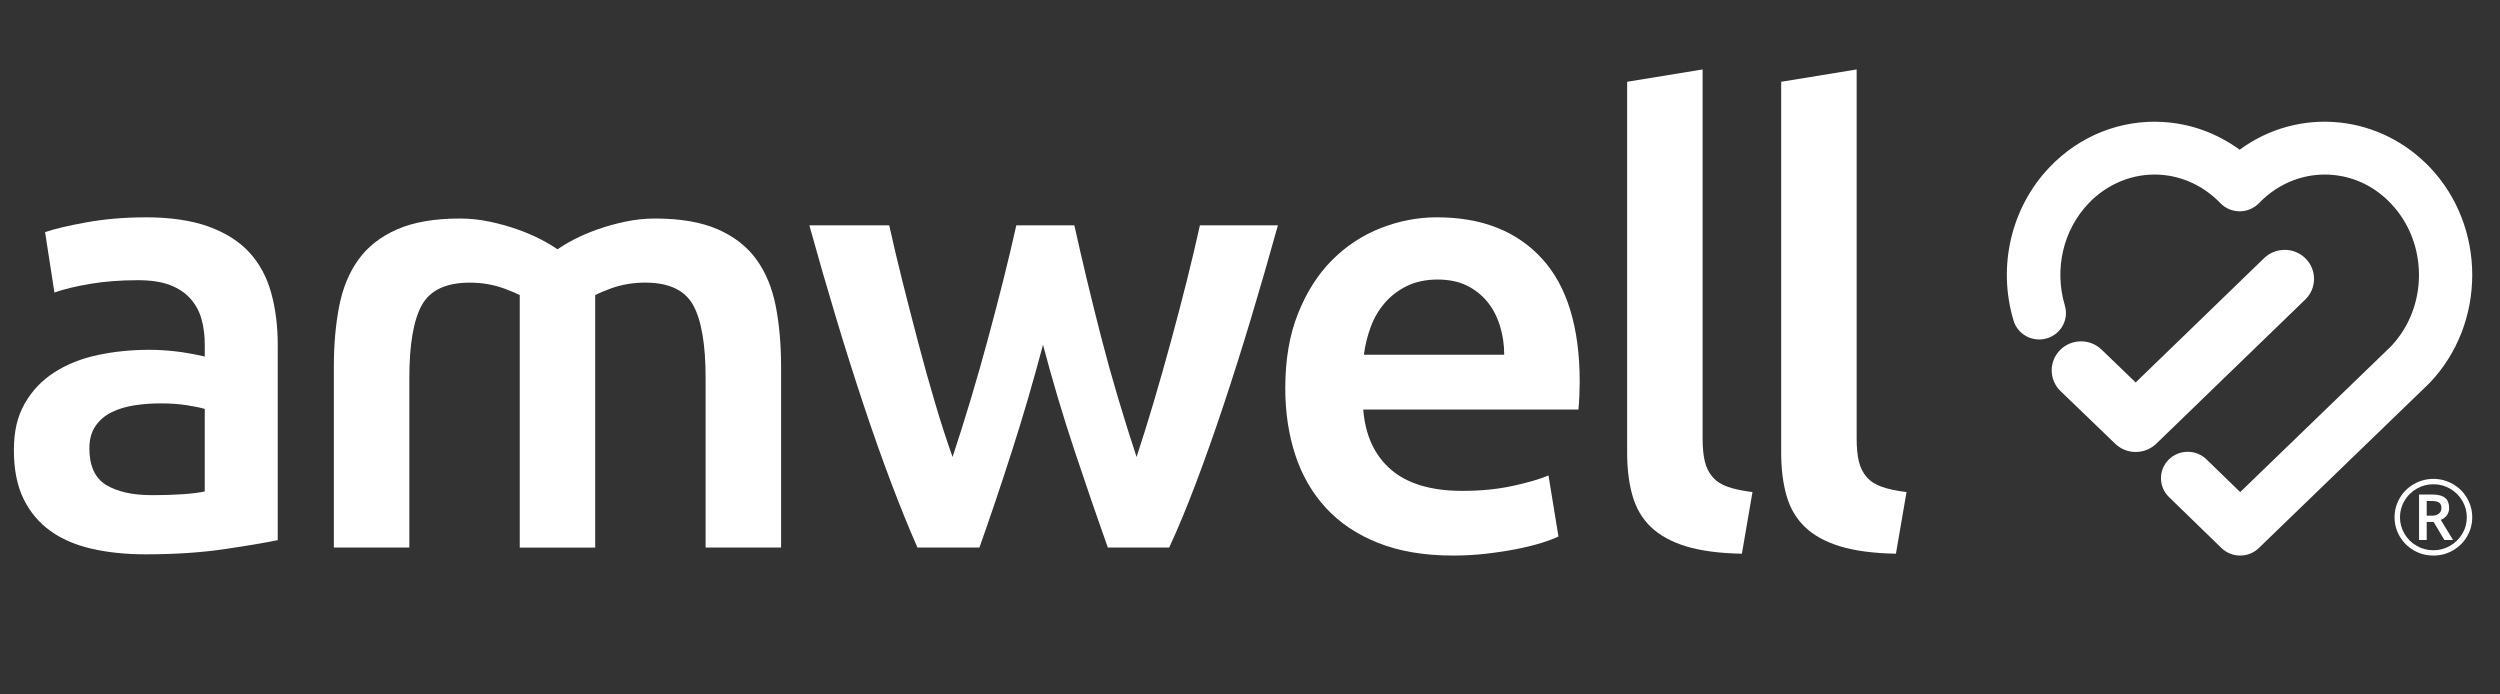
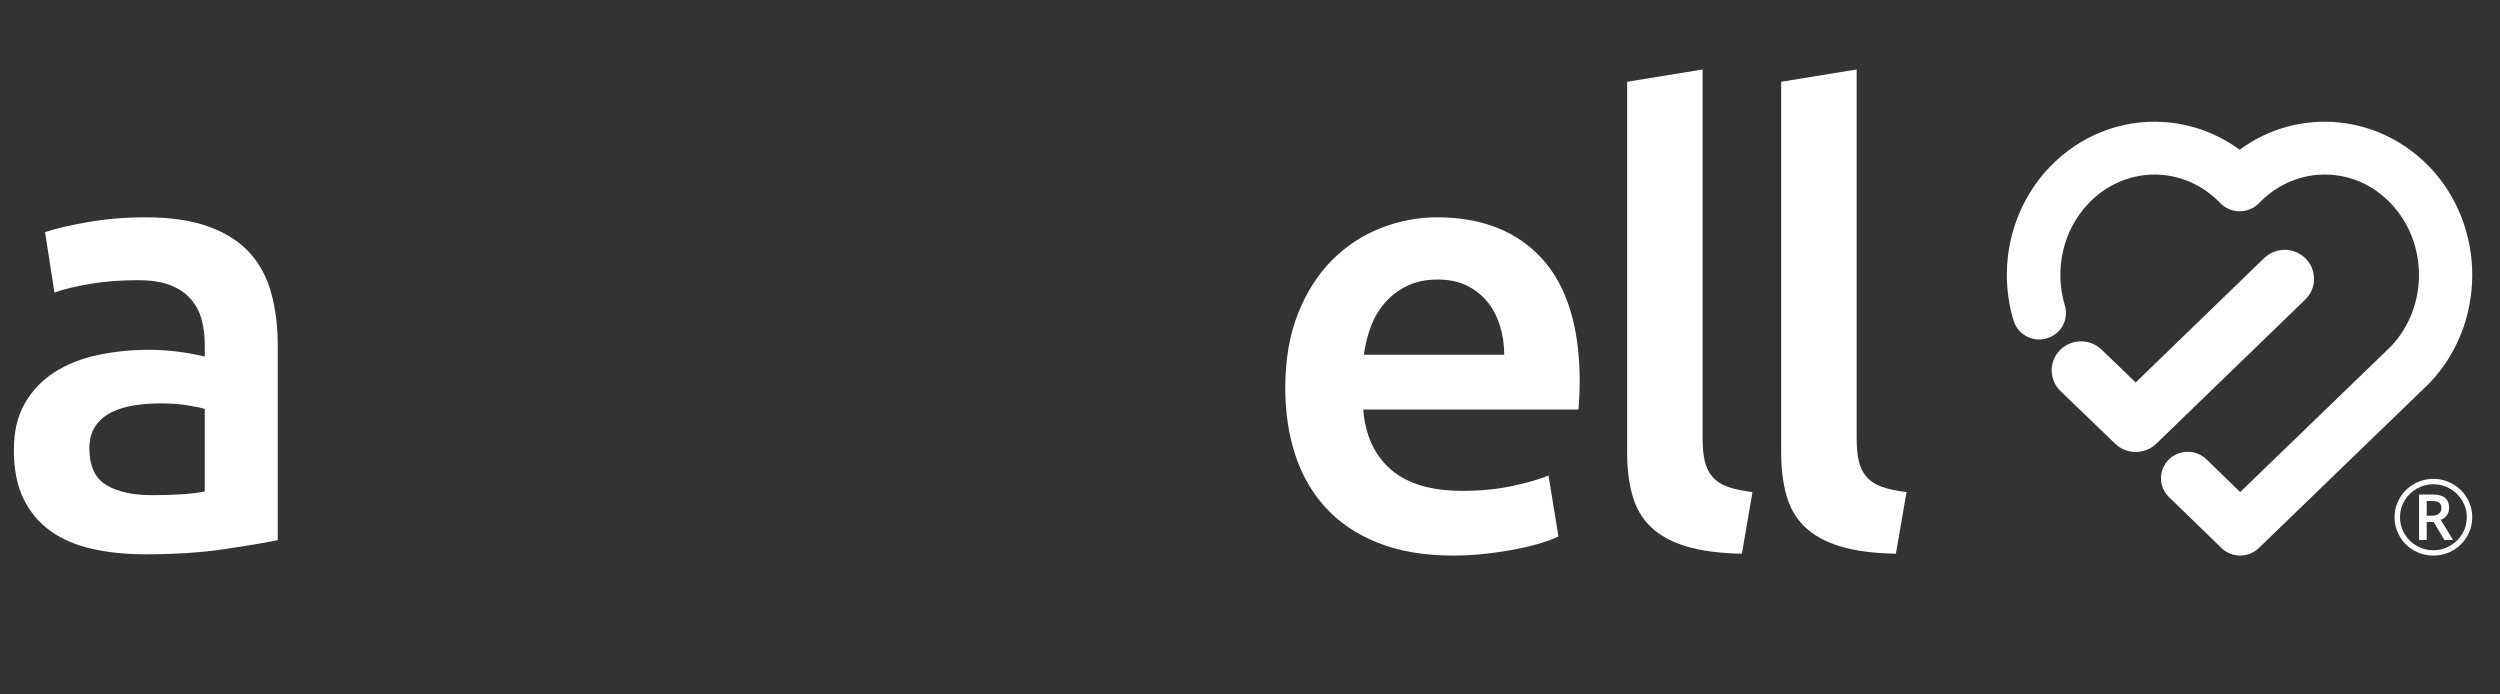
<svg xmlns="http://www.w3.org/2000/svg" width="180" height="50" viewBox="0 0 180 50" fill="none">
  <rect x="0" y="0" width="180" height="50" fill="#333333" stroke="none" />
  <g clip-path="url(#clip0_1275_44)">
    <path d="M10.475 15.646C12.272 15.646 13.784 15.869 15.013 16.312C16.239 16.756 17.219 17.377 17.954 18.175C18.686 18.974 19.21 19.942 19.524 21.081C19.84 22.219 19.997 23.469 19.997 24.828V38.89C19.158 39.066 17.893 39.282 16.201 39.532C14.51 39.785 12.6 39.911 10.474 39.911C9.066 39.911 7.78 39.778 6.612 39.511C5.445 39.245 4.449 38.816 3.627 38.225C2.802 37.633 2.159 36.865 1.695 35.919C1.232 34.971 1 33.804 1 32.415C1 31.025 1.261 29.96 1.786 29.044C2.309 28.128 3.022 27.379 3.92 26.804C4.817 26.227 5.858 25.814 7.041 25.562C8.223 25.311 9.459 25.186 10.746 25.186C11.345 25.186 11.973 25.224 12.632 25.297C13.29 25.372 13.995 25.497 14.743 25.673V24.787C14.743 24.165 14.669 23.574 14.518 23.012C14.369 22.452 14.105 21.956 13.732 21.527C13.357 21.098 12.864 20.765 12.25 20.528C11.636 20.291 10.864 20.174 9.936 20.174C8.68 20.174 7.526 20.262 6.478 20.44C5.429 20.619 4.577 20.825 3.919 21.062L3.245 16.714C3.933 16.477 4.935 16.241 6.253 16.004C7.571 15.768 8.977 15.649 10.474 15.649L10.475 15.646ZM10.924 35.652C12.6 35.652 13.874 35.564 14.742 35.386V29.441C14.442 29.353 14.008 29.265 13.441 29.174C12.87 29.086 12.243 29.043 11.554 29.043C10.954 29.043 10.348 29.086 9.736 29.174C9.121 29.264 8.568 29.427 8.075 29.662C7.581 29.9 7.182 30.232 6.884 30.66C6.584 31.089 6.435 31.629 6.435 32.279C6.435 33.55 6.839 34.431 7.647 34.92C8.456 35.407 9.548 35.65 10.926 35.65L10.924 35.652Z" fill="white" />
-     <path d="M75.094 24.829C74.405 27.432 73.666 29.967 72.872 32.437C72.079 34.908 71.296 37.236 70.518 39.424H66.057C65.456 38.063 64.827 36.511 64.166 34.766C63.507 33.021 62.846 31.158 62.188 29.177C61.527 27.196 60.867 25.111 60.209 22.923C59.549 20.733 58.903 18.502 58.274 16.224H64.025C64.297 17.465 64.613 18.803 64.972 20.238C65.333 21.673 65.709 23.137 66.101 24.629C66.492 26.124 66.899 27.579 67.321 28.999C67.74 30.419 68.163 31.72 68.585 32.902C69.034 31.544 69.478 30.138 69.912 28.688C70.346 27.24 70.76 25.79 71.149 24.341C71.54 22.891 71.909 21.479 72.254 20.104C72.599 18.728 72.905 17.434 73.175 16.223H77.353C77.622 17.434 77.921 18.728 78.248 20.104C78.577 21.479 78.928 22.891 79.301 24.341C79.675 25.79 80.079 27.24 80.511 28.688C80.943 30.138 81.385 31.544 81.833 32.902C82.223 31.72 82.63 30.417 83.052 28.999C83.473 27.579 83.887 26.124 84.293 24.629C84.7 23.137 85.083 21.673 85.444 20.238C85.804 18.803 86.121 17.465 86.393 16.224H92.008C91.378 18.502 90.731 20.733 90.073 22.923C89.414 25.111 88.753 27.195 88.094 29.177C87.434 31.158 86.774 33.021 86.114 34.766C85.455 36.512 84.812 38.065 84.181 39.424H79.763C78.986 37.236 78.187 34.908 77.364 32.437C76.54 29.967 75.785 27.432 75.099 24.829H75.094Z" fill="white" />
    <path d="M92.54 27.935C92.54 25.894 92.846 24.106 93.461 22.567C94.075 21.029 94.89 19.75 95.908 18.729C96.926 17.71 98.094 16.94 99.412 16.423C100.728 15.907 102.076 15.646 103.453 15.646C106.687 15.646 109.209 16.639 111.021 18.619C112.831 20.6 113.738 23.557 113.738 27.491C113.738 27.787 113.729 28.119 113.714 28.489C113.7 28.86 113.676 29.191 113.646 29.487H98.153C98.302 31.35 98.968 32.791 100.151 33.812C101.334 34.832 103.048 35.343 105.294 35.343C106.61 35.343 107.816 35.225 108.909 34.987C110.002 34.75 110.862 34.5 111.491 34.233L112.209 38.625C111.909 38.774 111.499 38.929 110.974 39.093C110.451 39.254 109.851 39.403 109.177 39.535C108.503 39.667 107.777 39.779 106.999 39.867C106.221 39.956 105.427 40 104.62 40C102.554 40 100.758 39.697 99.23 39.091C97.704 38.485 96.446 37.641 95.458 36.562C94.469 35.482 93.735 34.211 93.257 32.746C92.779 31.283 92.539 29.679 92.539 27.935H92.54ZM108.303 25.54C108.303 24.8 108.198 24.098 107.988 23.432C107.777 22.766 107.472 22.191 107.067 21.702C106.664 21.215 106.169 20.831 105.586 20.549C105.001 20.267 104.306 20.127 103.497 20.127C102.688 20.127 101.925 20.282 101.296 20.593C100.666 20.903 100.135 21.31 99.702 21.814C99.268 22.316 98.929 22.892 98.691 23.544C98.451 24.195 98.287 24.861 98.198 25.54H108.303Z" fill="white" />
    <path d="M125.416 39.867C123.8 39.837 122.46 39.659 121.397 39.336C120.334 39.011 119.49 38.543 118.859 37.938C118.231 37.332 117.79 36.578 117.535 35.676C117.28 34.775 117.154 33.746 117.154 32.592V5.887L122.588 5V31.572C122.588 32.224 122.64 32.77 122.745 33.213C122.849 33.657 123.037 34.034 123.306 34.343C123.576 34.654 123.941 34.892 124.406 35.053C124.87 35.217 125.461 35.341 126.179 35.429L125.416 39.866V39.867Z" fill="white" />
    <path d="M136.507 39.867C134.891 39.837 133.551 39.659 132.488 39.336C131.425 39.011 130.58 38.543 129.95 37.938C129.321 37.332 128.881 36.578 128.626 35.676C128.37 34.775 128.245 33.746 128.245 32.592V5.887L133.679 5V31.572C133.679 32.224 133.731 32.77 133.836 33.213C133.94 33.657 134.128 34.034 134.397 34.343C134.667 34.654 135.032 34.892 135.497 35.053C135.961 35.217 136.552 35.341 137.27 35.429L136.507 39.866V39.867Z" fill="white" />
-     <path d="M55.857 22.057C55.601 20.742 55.138 19.616 54.464 18.686C53.79 17.753 52.862 17.03 51.68 16.512C50.497 15.995 48.991 15.734 47.166 15.734C46.448 15.734 45.737 15.808 45.034 15.957C44.33 16.104 43.664 16.29 43.035 16.512C42.405 16.734 41.838 16.978 41.328 17.242C40.849 17.492 40.458 17.728 40.138 17.951C39.818 17.728 39.427 17.492 38.949 17.242C38.44 16.977 37.871 16.733 37.241 16.512C36.612 16.29 35.946 16.104 35.242 15.957C34.539 15.809 33.828 15.734 33.11 15.734C31.284 15.734 29.779 15.994 28.597 16.512C27.414 17.029 26.485 17.753 25.812 18.686C25.138 19.616 24.675 20.742 24.419 22.057C24.165 23.374 24.038 24.815 24.038 26.382V39.424H29.472V27.225C29.472 24.802 29.773 23.049 30.37 21.97C30.97 20.89 32.121 20.35 33.828 20.35C34.696 20.35 35.521 20.491 36.299 20.773C36.742 20.933 37.105 21.09 37.422 21.245V39.425H42.854V21.242C43.171 21.087 43.534 20.93 43.977 20.77C44.755 20.488 45.578 20.348 46.448 20.348C48.156 20.348 49.306 20.887 49.907 21.967C50.503 23.047 50.804 24.799 50.804 27.223V39.421H56.238V26.379C56.238 24.812 56.11 23.371 55.857 22.054V22.057Z" fill="white" />
    <path d="M172.408 37.242C172.408 36.753 172.532 36.294 172.78 35.865C173.028 35.436 173.369 35.099 173.803 34.852C174.237 34.604 174.703 34.48 175.204 34.48C175.705 34.48 176.165 34.603 176.599 34.848C177.033 35.092 177.374 35.429 177.625 35.858C177.875 36.287 178 36.748 178 37.242C178 37.737 177.881 38.178 177.639 38.602C177.398 39.025 177.061 39.365 176.628 39.619C176.194 39.874 175.72 40 175.204 40C174.689 40 174.217 39.874 173.784 39.62C173.35 39.366 173.013 39.028 172.771 38.604C172.529 38.181 172.408 37.727 172.408 37.241V37.242ZM172.799 37.242C172.799 37.666 172.906 38.062 173.122 38.431C173.338 38.799 173.632 39.09 174.005 39.301C174.378 39.513 174.778 39.619 175.204 39.619C175.631 39.619 176.036 39.512 176.406 39.299C176.775 39.086 177.068 38.798 177.285 38.434C177.502 38.071 177.61 37.674 177.61 37.242C177.61 36.811 177.502 36.421 177.286 36.056C177.071 35.691 176.779 35.401 176.411 35.187C176.044 34.973 175.641 34.866 175.204 34.866C174.767 34.866 174.373 34.973 174.003 35.186C173.634 35.399 173.341 35.687 173.124 36.05C172.906 36.413 172.799 36.811 172.799 37.242ZM176.338 36.574C176.338 36.77 176.285 36.944 176.179 37.094C176.074 37.244 175.926 37.357 175.735 37.429L176.619 38.88H175.994L175.224 37.581H174.722V38.88H174.172V35.608H175.143C175.555 35.608 175.856 35.688 176.049 35.846C176.241 36.005 176.337 36.248 176.337 36.574H176.338ZM174.725 37.128H175.126C175.324 37.128 175.483 37.077 175.604 36.975C175.724 36.874 175.784 36.745 175.784 36.588C175.784 36.404 175.731 36.273 175.624 36.194C175.517 36.115 175.348 36.074 175.118 36.074H174.723V37.128H174.725Z" fill="white" />
    <path d="M174.94 12.038C173.218 10.23 170.928 9.09 168.496 8.825C165.914 8.543 163.355 9.237 161.254 10.78C159.63 9.591 157.731 8.901 155.739 8.783C152.694 8.597 149.717 9.783 147.569 12.037C144.801 14.941 143.806 19.171 144.974 23.078C145.12 23.566 145.45 23.968 145.901 24.211C146.353 24.453 146.874 24.507 147.367 24.363C147.86 24.22 148.267 23.895 148.514 23.449C148.76 23.003 148.815 22.488 148.67 22C147.889 19.386 148.542 16.567 150.376 14.643C151.737 13.216 153.608 12.463 155.509 12.579C157.142 12.676 158.687 13.401 159.861 14.622C160.223 14.999 160.732 15.214 161.257 15.214C161.782 15.214 162.292 14.999 162.653 14.622C164.096 13.122 166.072 12.387 168.076 12.605C169.621 12.772 171.025 13.478 172.138 14.645C174.834 17.474 174.844 22.083 172.163 24.925L161.293 35.43L158.867 33.075C158.11 32.34 156.889 32.349 156.144 33.095C155.398 33.842 155.407 35.049 156.164 35.786L159.937 39.451C160.299 39.804 160.78 39.999 161.289 39.999C161.798 39.999 162.273 39.807 162.636 39.457L174.89 27.613L174.942 27.561C179.021 23.28 179.021 16.316 174.942 12.037L174.94 12.038Z" fill="white" />
    <path d="M166.61 20.099C166.615 19.541 166.401 19.014 166.006 18.616C165.611 18.217 165.083 17.994 164.518 17.989C163.953 17.987 163.421 18.196 163.017 18.585L153.768 27.537L151.31 25.169C150.475 24.366 149.135 24.383 148.321 25.208C147.507 26.031 147.524 27.356 148.36 28.16L152.297 31.951C152.694 32.333 153.218 32.543 153.772 32.543C154.326 32.543 154.855 32.331 155.252 31.947L165.977 21.568C166.381 21.177 166.606 20.656 166.611 20.099H166.61Z" fill="white" />
  </g>
  <defs>
    <clipPath id="clip0_1275_44">
      <rect width="177" height="35" fill="white" transform="translate(1 5)" />
    </clipPath>
  </defs>
</svg>